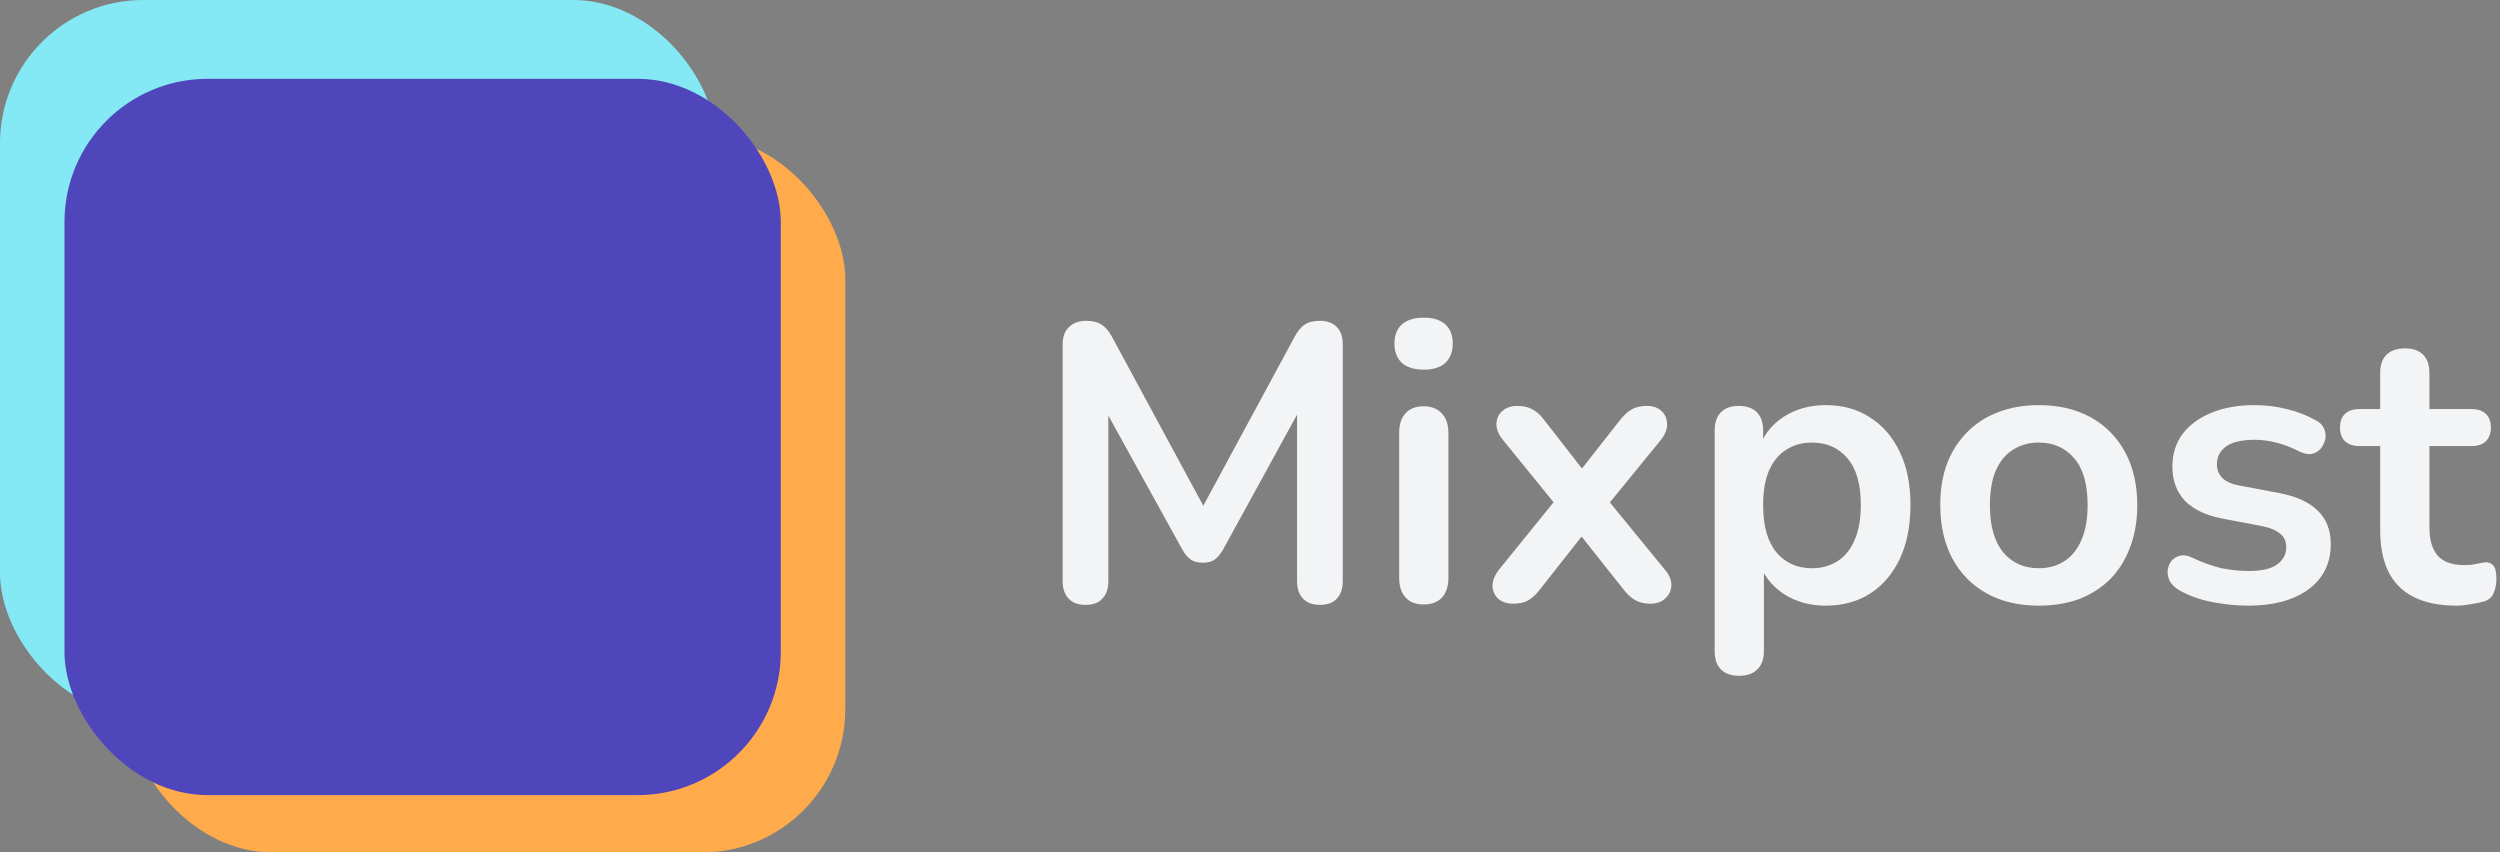
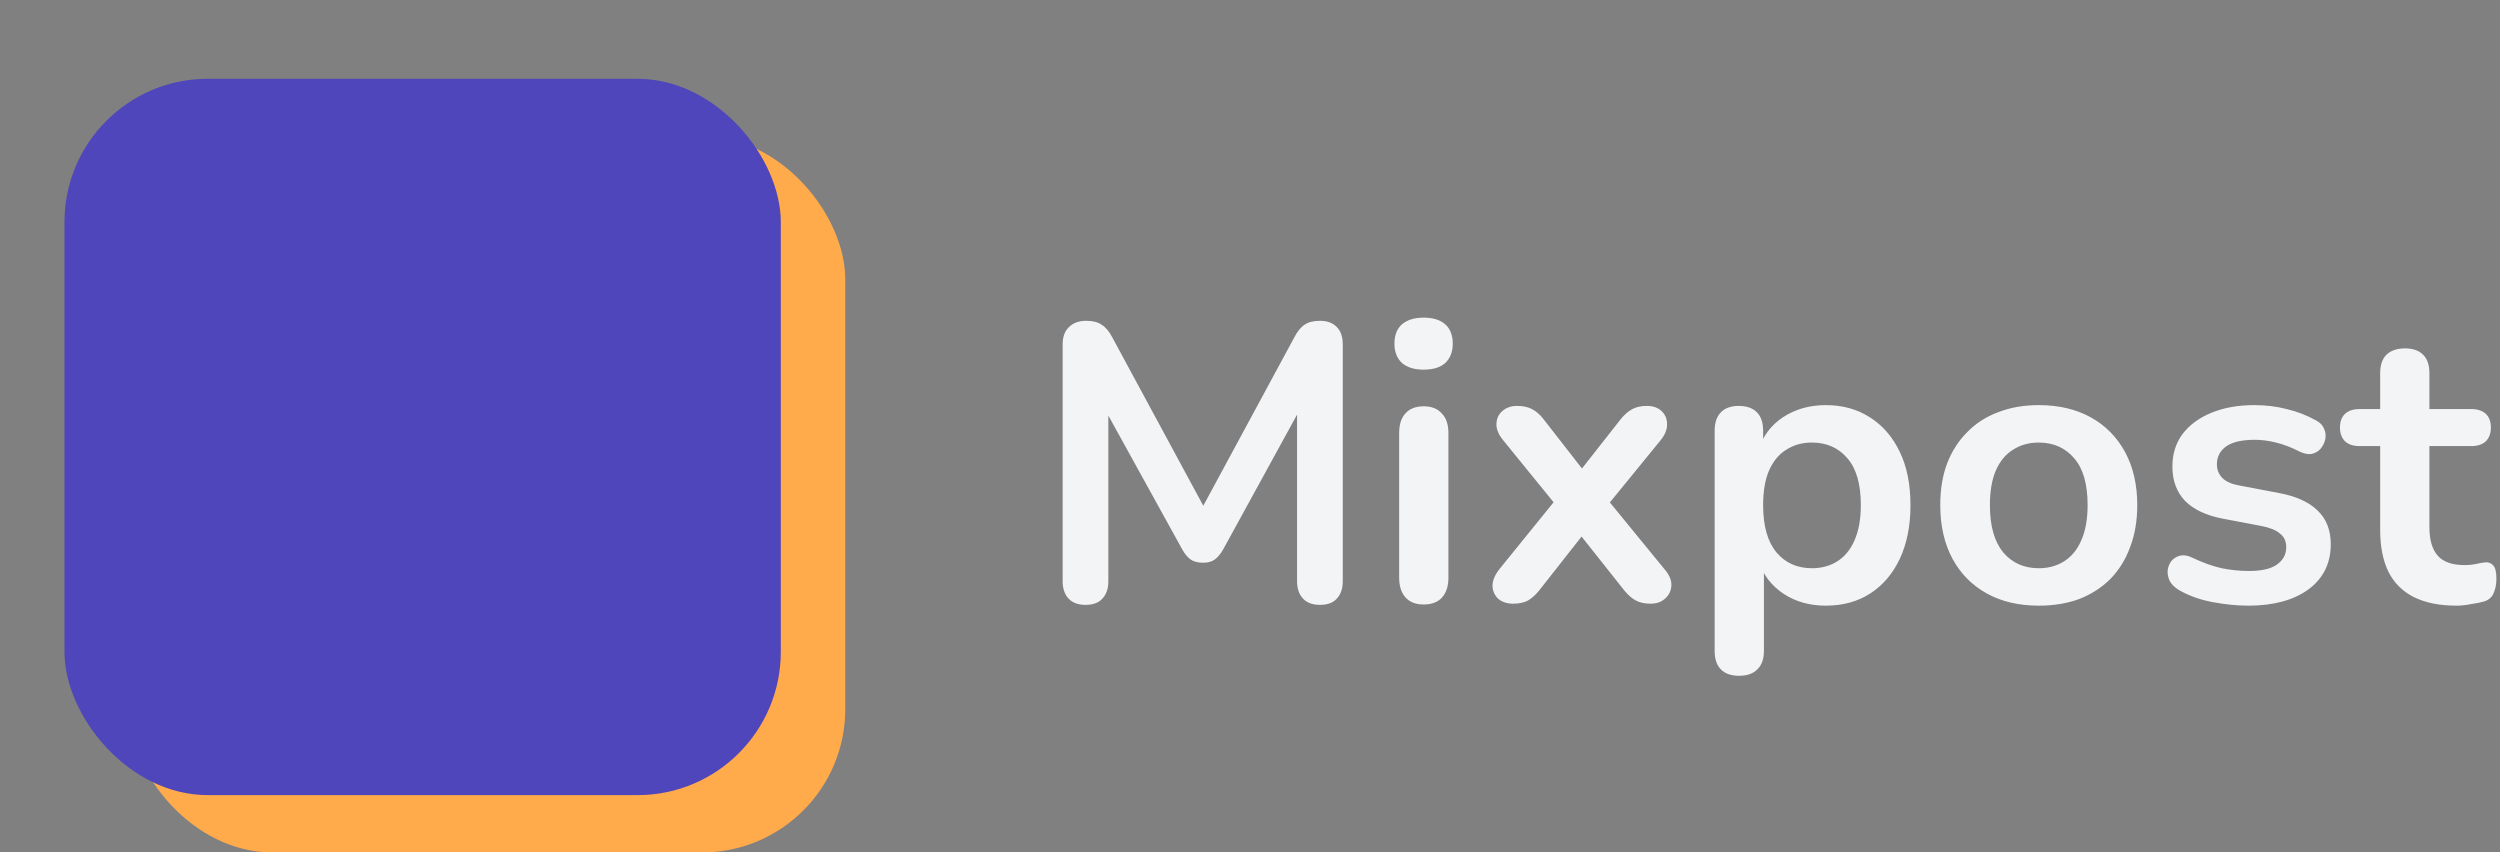
<svg xmlns="http://www.w3.org/2000/svg" width="349" height="119" viewBox="0 0 349 119" fill="none">
  <rect x="0" y="0" width="349" height="119" fill="#808080" stroke="none" />
  <path d="M151.535 84.44C150.508 84.44 149.72 84.147 149.17 83.56C148.62 82.973 148.345 82.167 148.345 81.14V48.085C148.345 47.022 148.638 46.215 149.225 45.665C149.812 45.078 150.618 44.785 151.645 44.785C152.562 44.785 153.277 44.968 153.79 45.335C154.34 45.665 154.835 46.252 155.275 47.095L168.86 72.23H167.1L180.685 47.095C181.125 46.252 181.602 45.665 182.115 45.335C182.628 44.968 183.343 44.785 184.26 44.785C185.287 44.785 186.075 45.078 186.625 45.665C187.175 46.215 187.45 47.022 187.45 48.085V81.14C187.45 82.167 187.175 82.973 186.625 83.56C186.112 84.147 185.323 84.44 184.26 84.44C183.233 84.44 182.445 84.147 181.895 83.56C181.345 82.973 181.07 82.167 181.07 81.14V55.675H182.28L170.73 76.74C170.363 77.363 169.978 77.822 169.575 78.115C169.172 78.408 168.622 78.555 167.925 78.555C167.228 78.555 166.66 78.408 166.22 78.115C165.78 77.785 165.395 77.327 165.065 76.74L153.405 55.62H154.725V81.14C154.725 82.167 154.45 82.973 153.9 83.56C153.387 84.147 152.598 84.44 151.535 84.44ZM198.734 84.385C197.634 84.385 196.791 84.055 196.204 83.395C195.617 82.735 195.324 81.818 195.324 80.645V60.46C195.324 59.25 195.617 58.333 196.204 57.71C196.791 57.05 197.634 56.72 198.734 56.72C199.834 56.72 200.677 57.05 201.264 57.71C201.887 58.333 202.199 59.25 202.199 60.46V80.645C202.199 81.818 201.906 82.735 201.319 83.395C200.732 84.055 199.871 84.385 198.734 84.385ZM198.734 51.605C197.451 51.605 196.442 51.293 195.709 50.67C195.012 50.01 194.664 49.112 194.664 47.975C194.664 46.802 195.012 45.903 195.709 45.28C196.442 44.657 197.451 44.345 198.734 44.345C200.054 44.345 201.062 44.657 201.759 45.28C202.456 45.903 202.804 46.802 202.804 47.975C202.804 49.112 202.456 50.01 201.759 50.67C201.062 51.293 200.054 51.605 198.734 51.605ZM211.213 84.275C210.406 84.275 209.728 84.055 209.178 83.615C208.664 83.138 208.389 82.533 208.353 81.8C208.353 81.067 208.664 80.297 209.288 79.49L218.198 68.49V71.735L209.838 61.45C209.178 60.643 208.866 59.873 208.903 59.14C208.939 58.407 209.214 57.82 209.728 57.38C210.278 56.903 210.956 56.665 211.763 56.665C212.606 56.665 213.303 56.812 213.853 57.105C214.439 57.398 214.971 57.857 215.448 58.48L222.048 66.95H219.628L226.283 58.48C226.796 57.857 227.328 57.398 227.878 57.105C228.428 56.812 229.106 56.665 229.913 56.665C230.756 56.665 231.434 56.903 231.948 57.38C232.461 57.857 232.718 58.462 232.718 59.195C232.754 59.928 232.443 60.698 231.783 61.505L223.478 71.68V68.6L232.388 79.49C233.048 80.26 233.359 81.012 233.323 81.745C233.286 82.478 232.993 83.083 232.443 83.56C231.929 84.037 231.251 84.275 230.408 84.275C229.601 84.275 228.923 84.128 228.373 83.835C227.823 83.542 227.291 83.083 226.778 82.46L219.628 73.44H221.938L214.843 82.46C214.366 83.047 213.853 83.505 213.303 83.835C212.753 84.128 212.056 84.275 211.213 84.275ZM242.777 94.34C241.677 94.34 240.834 94.047 240.247 93.46C239.66 92.873 239.367 92.012 239.367 90.875V60.13C239.367 58.993 239.66 58.132 240.247 57.545C240.834 56.958 241.659 56.665 242.722 56.665C243.822 56.665 244.665 56.958 245.252 57.545C245.839 58.132 246.132 58.993 246.132 60.13V64.42L245.527 62.77C246.077 60.9 247.195 59.397 248.882 58.26C250.605 57.123 252.604 56.555 254.877 56.555C257.224 56.555 259.277 57.123 261.037 58.26C262.834 59.397 264.227 61.01 265.217 63.1C266.207 65.153 266.702 67.628 266.702 70.525C266.702 73.385 266.207 75.878 265.217 78.005C264.227 80.095 262.852 81.708 261.092 82.845C259.332 83.982 257.26 84.55 254.877 84.55C252.64 84.55 250.679 84 248.992 82.9C247.305 81.763 246.169 80.297 245.582 78.5H246.242V90.875C246.242 92.012 245.93 92.873 245.307 93.46C244.72 94.047 243.877 94.34 242.777 94.34ZM252.952 79.325C254.309 79.325 255.5 78.995 256.527 78.335C257.554 77.675 258.342 76.703 258.892 75.42C259.479 74.1 259.772 72.468 259.772 70.525C259.772 67.592 259.149 65.41 257.902 63.98C256.655 62.513 255.005 61.78 252.952 61.78C251.595 61.78 250.404 62.11 249.377 62.77C248.35 63.393 247.544 64.365 246.957 65.685C246.407 66.968 246.132 68.582 246.132 70.525C246.132 73.422 246.755 75.622 248.002 77.125C249.249 78.592 250.899 79.325 252.952 79.325ZM284.611 84.55C281.824 84.55 279.404 83.982 277.351 82.845C275.297 81.708 273.702 80.095 272.566 78.005C271.429 75.878 270.861 73.385 270.861 70.525C270.861 68.362 271.172 66.437 271.796 64.75C272.456 63.027 273.391 61.56 274.601 60.35C275.811 59.103 277.259 58.168 278.946 57.545C280.632 56.885 282.521 56.555 284.611 56.555C287.397 56.555 289.817 57.123 291.871 58.26C293.924 59.397 295.519 61.01 296.656 63.1C297.792 65.19 298.361 67.665 298.361 70.525C298.361 72.688 298.031 74.632 297.371 76.355C296.747 78.078 295.831 79.563 294.621 80.81C293.411 82.02 291.962 82.955 290.276 83.615C288.589 84.238 286.701 84.55 284.611 84.55ZM284.611 79.325C285.967 79.325 287.159 78.995 288.186 78.335C289.212 77.675 290.001 76.703 290.551 75.42C291.137 74.1 291.431 72.468 291.431 70.525C291.431 67.592 290.807 65.41 289.561 63.98C288.314 62.513 286.664 61.78 284.611 61.78C283.254 61.78 282.062 62.11 281.036 62.77C280.009 63.393 279.202 64.365 278.616 65.685C278.066 66.968 277.791 68.582 277.791 70.525C277.791 73.422 278.414 75.622 279.661 77.125C280.907 78.592 282.557 79.325 284.611 79.325ZM313.88 84.55C312.303 84.55 310.635 84.385 308.875 84.055C307.115 83.725 305.538 83.157 304.145 82.35C303.558 81.983 303.137 81.562 302.88 81.085C302.66 80.572 302.568 80.077 302.605 79.6C302.678 79.087 302.862 78.647 303.155 78.28C303.485 77.913 303.888 77.675 304.365 77.565C304.878 77.455 305.428 77.547 306.015 77.84C307.482 78.537 308.857 79.032 310.14 79.325C311.423 79.582 312.688 79.71 313.935 79.71C315.695 79.71 316.997 79.417 317.84 78.83C318.72 78.207 319.16 77.4 319.16 76.41C319.16 75.567 318.867 74.925 318.28 74.485C317.73 74.008 316.887 73.66 315.75 73.44L310.25 72.395C307.977 71.955 306.235 71.13 305.025 69.92C303.852 68.673 303.265 67.078 303.265 65.135C303.265 63.375 303.742 61.853 304.695 60.57C305.685 59.287 307.042 58.297 308.765 57.6C310.488 56.903 312.468 56.555 314.705 56.555C316.318 56.555 317.822 56.738 319.215 57.105C320.645 57.435 322.02 57.967 323.34 58.7C323.89 58.993 324.257 59.378 324.44 59.855C324.66 60.332 324.715 60.827 324.605 61.34C324.495 61.817 324.275 62.257 323.945 62.66C323.615 63.027 323.193 63.265 322.68 63.375C322.203 63.448 321.653 63.338 321.03 63.045C319.893 62.458 318.793 62.037 317.73 61.78C316.703 61.523 315.713 61.395 314.76 61.395C312.963 61.395 311.625 61.707 310.745 62.33C309.902 62.953 309.48 63.778 309.48 64.805C309.48 65.575 309.737 66.217 310.25 66.73C310.763 67.243 311.552 67.592 312.615 67.775L318.115 68.82C320.498 69.26 322.295 70.067 323.505 71.24C324.752 72.413 325.375 73.99 325.375 75.97C325.375 78.647 324.33 80.755 322.24 82.295C320.15 83.798 317.363 84.55 313.88 84.55ZM342.942 84.55C340.559 84.55 338.56 84.147 336.947 83.34C335.37 82.533 334.197 81.36 333.427 79.82C332.657 78.243 332.272 76.3 332.272 73.99V62.275H329.412C328.532 62.275 327.854 62.055 327.377 61.615C326.9 61.138 326.662 60.497 326.662 59.69C326.662 58.847 326.9 58.205 327.377 57.765C327.854 57.325 328.532 57.105 329.412 57.105H332.272V52.1C332.272 50.963 332.565 50.102 333.152 49.515C333.775 48.928 334.637 48.635 335.737 48.635C336.837 48.635 337.68 48.928 338.267 49.515C338.854 50.102 339.147 50.963 339.147 52.1V57.105H344.977C345.857 57.105 346.535 57.325 347.012 57.765C347.489 58.205 347.727 58.847 347.727 59.69C347.727 60.497 347.489 61.138 347.012 61.615C346.535 62.055 345.857 62.275 344.977 62.275H339.147V73.605C339.147 75.365 339.532 76.685 340.302 77.565C341.072 78.445 342.319 78.885 344.042 78.885C344.665 78.885 345.215 78.83 345.692 78.72C346.169 78.61 346.59 78.537 346.957 78.5C347.397 78.463 347.764 78.61 348.057 78.94C348.35 79.233 348.497 79.857 348.497 80.81C348.497 81.543 348.369 82.203 348.112 82.79C347.892 83.34 347.47 83.725 346.847 83.945C346.37 84.092 345.747 84.22 344.977 84.33C344.207 84.477 343.529 84.55 342.942 84.55Z" fill="#F3F4F6" />
-   <rect width="100" height="100" rx="20" fill="#84E9F5" />
  <rect x="18" y="19" width="100" height="100" rx="20" fill="#FFAB4C" />
  <rect x="9" y="11" width="100" height="100" rx="20" fill="#4F46BB" />
</svg>